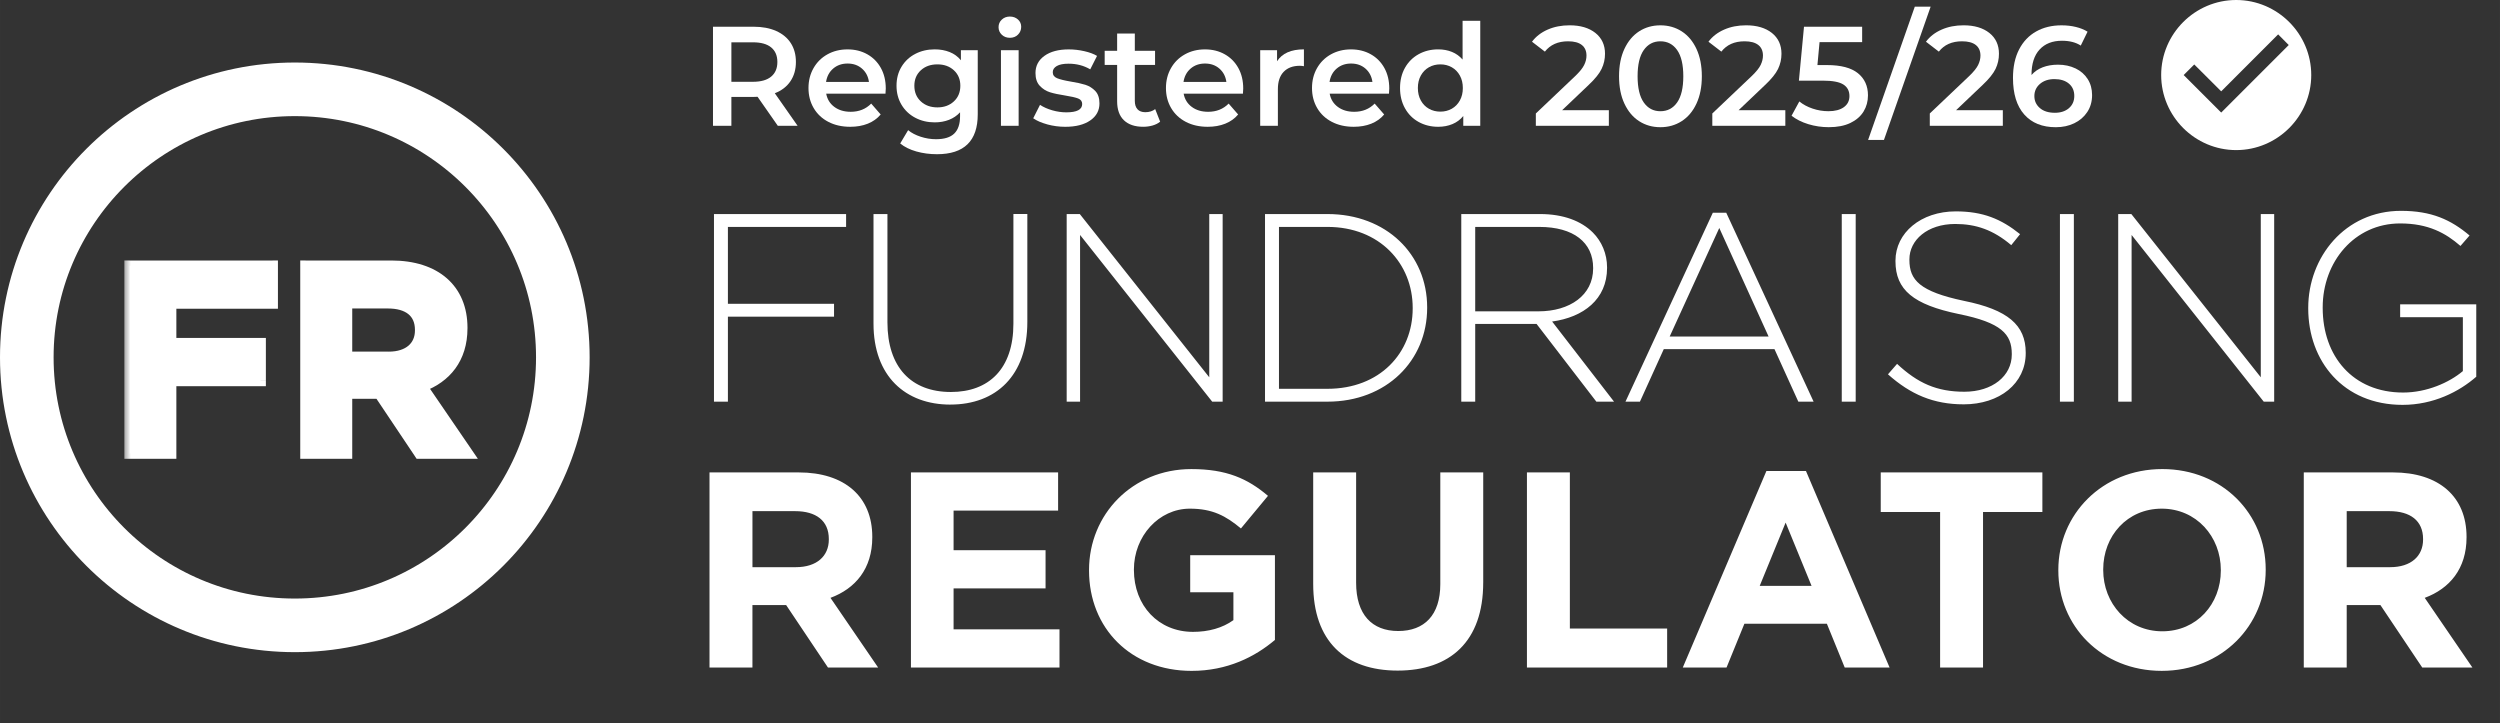
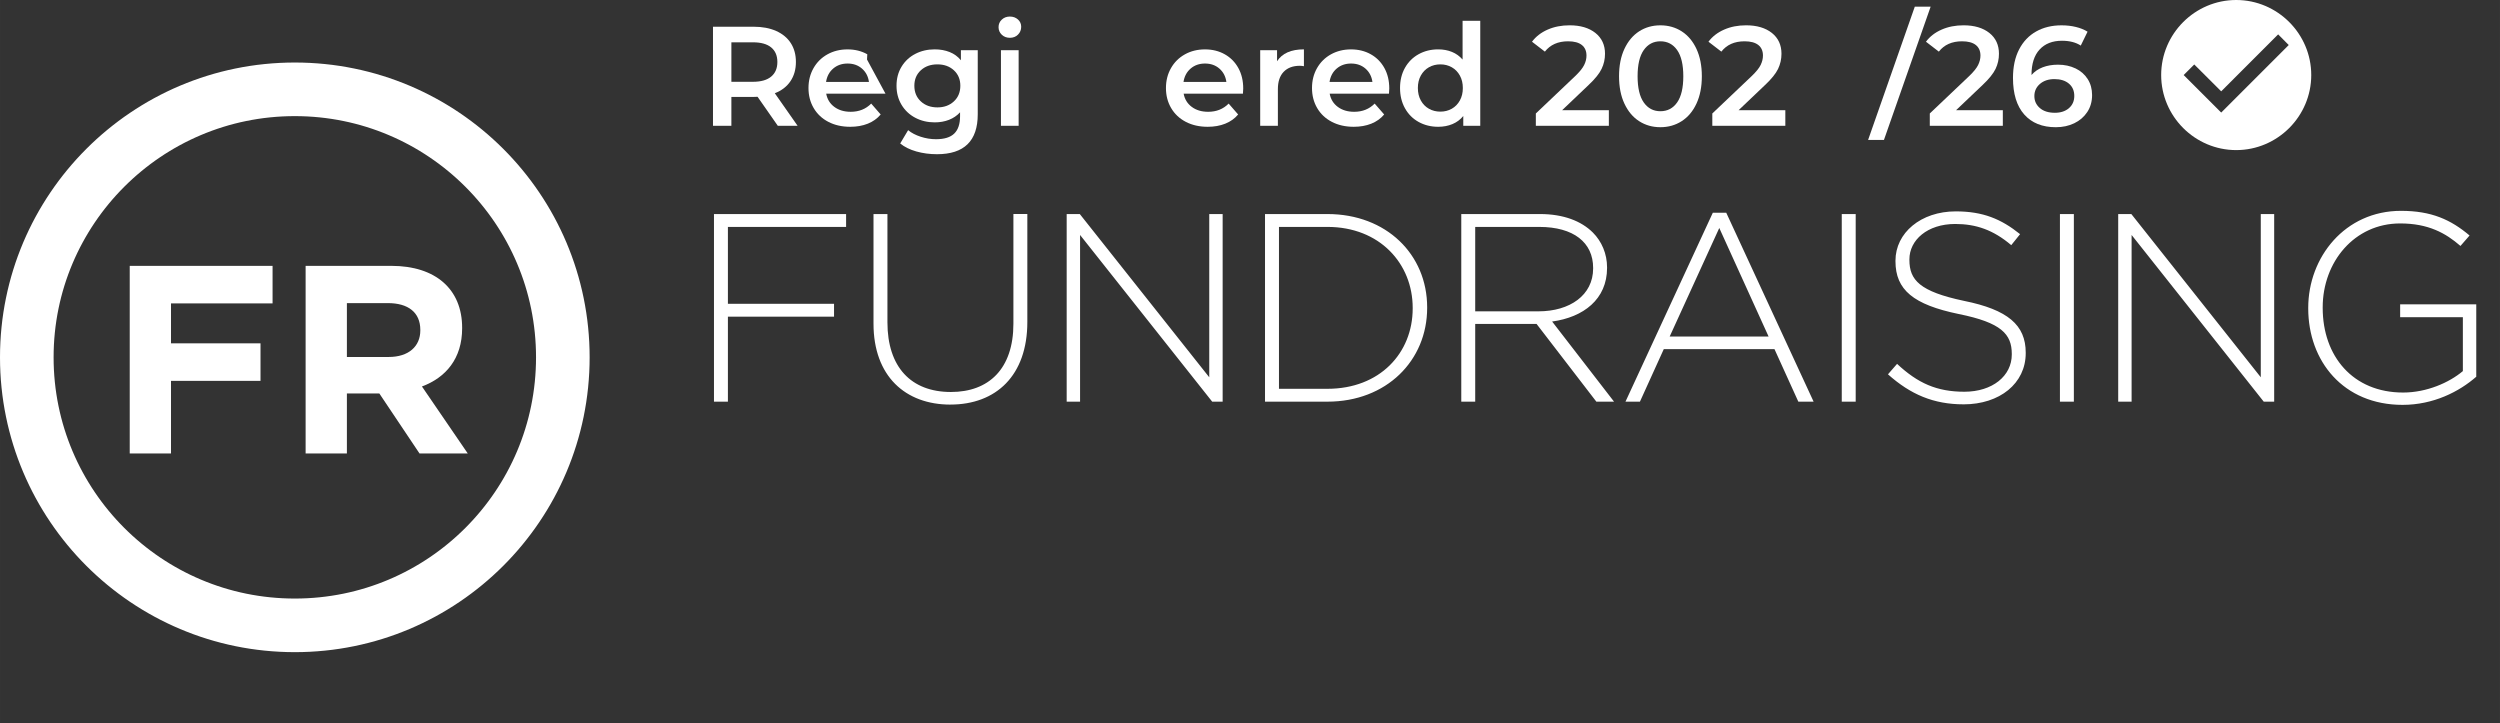
<svg xmlns="http://www.w3.org/2000/svg" id="Layer_1" width="56.092mm" height="16.228mm" version="1.1" viewBox="0 0 159.001 46.001">
  <rect x="0" y="0" width="159.001" height="46.001" fill="#333333" stroke="none" />
  <defs>
    <mask id="mask" x="7.818" y="15.841" width="23" height="14" maskUnits="userSpaceOnUse">
      <g id="mask1" data-name="mask">
        <g id="path-2-outside-1_39_270">
          <rect x="7.818" y="15.841" width="23" height="14" fill="#fff" />
          <path d="M17.335,19.296h-6.46v2.54h5.693v2.386h-5.693v4.619h-2.625v-11.932h9.085v2.386h0ZM29.749,28.841h-3.068l-2.557-3.818h-2.062v3.818h-2.625v-11.932h5.455c2.812,0,4.5,1.483,4.5,3.938v.034c0,1.926-1.04,3.136-2.557,3.699l2.915,4.261h0ZM26.732,21.017v-.034c0-1.125-.784-1.705-2.062-1.705h-2.608v3.426h2.659c1.278,0,2.011-.682,2.011-1.688h0Z" />
        </g>
      </g>
    </mask>
  </defs>
  <circle cx="18.75" cy="22.727" r="17.046" fill="none" stroke="#fff" stroke-miterlimit="4" stroke-width="3.409" />
  <path d="M17.335,19.296h-6.46v2.54h5.693v2.386h-5.693v4.619h-2.625v-11.932h9.085v2.386h0ZM29.749,28.841h-3.068l-2.557-3.818h-2.062v3.818h-2.625v-11.932h5.455c2.812,0,4.5,1.483,4.5,3.938v.034c0,1.926-1.04,3.136-2.557,3.699l2.915,4.261h0ZM26.732,21.017v-.034c0-1.125-.784-1.705-2.062-1.705h-2.608v3.426h2.659c1.278,0,2.011-.682,2.011-1.688h0Z" fill="#fff" />
  <g mask="url(#mask)">
-     <path d="M17.335,19.296v.341h.341v-.341h-.341ZM10.875,19.296v-.341h-.341v.341h.341ZM10.875,21.835h-.341v.341h.341v-.341ZM16.568,21.835h.341v-.341h-.341v.341ZM16.568,24.222v.341h.341v-.341h-.341ZM10.875,24.222v-.341h-.341v.341h.341ZM10.875,28.841v.341h.341v-.341h-.341ZM8.25,28.841h-.341v.341h.341v-.341ZM8.25,16.909v-.341h-.341v.341h.341ZM17.335,16.909h.341v-.341h-.341v.341ZM17.335,18.955h-6.46v.682h6.46v-.682ZM10.534,19.296v2.54h.682v-2.54s-.682,0-.682,0ZM10.875,22.176h5.693v-.682h-5.693s0,.682,0,.682ZM16.227,21.835v2.386h.682v-2.386h-.682ZM16.568,23.881h-5.693v.682h5.693v-.682ZM10.534,24.222v4.619h.682v-4.619h-.682ZM10.875,28.5h-2.625v.682h2.625v-.682ZM8.591,28.841v-11.932h-.682v11.932h.682ZM8.25,17.25h9.085v-.682h-9.085s0,.682,0,.682ZM16.994,16.909v2.386h.682v-2.386h-.682ZM29.749,28.841v.341h.646l-.365-.533-.281.193h0ZM26.68,28.841l-.283.19.101.151h.182s0-.341,0-.341ZM24.124,25.023l.283-.19-.101-.151h-.182s0,.341,0,.341ZM22.061,25.023v-.341h-.341v.341h.341ZM22.061,28.841v.341h.341v-.341h-.341ZM19.436,28.841h-.341v.341h.341v-.341ZM19.436,16.909v-.341h-.341v.341h.341ZM26.834,24.58l-.118-.32-.409.152.246.36s.281-.192.281-.192ZM22.061,19.278v-.341h-.341v.341h.341ZM22.061,22.705h-.341v.341h.341v-.341ZM29.749,28.5h-3.068v.682h3.068v-.682ZM26.964,28.651l-2.557-3.818-.566.379,2.557,3.818.567-.379h0ZM24.124,24.682h-2.062v.682h2.062v-.682ZM21.72,25.023v3.818h.682v-3.818h-.682ZM22.061,28.5h-2.625v.682h2.625v-.682ZM19.777,28.841v-11.932h-.682v11.932h.682ZM19.436,17.25h5.455v-.682h-5.455v.682ZM24.891,17.25c1.349,0,2.386.356,3.08.964.689.603,1.079,1.488,1.079,2.633h.682c0-1.31-.453-2.394-1.312-3.146-.853-.747-2.066-1.133-3.529-1.133v.682ZM29.05,20.847v.034h.682v-.034h-.682ZM29.05,20.881c0,.899-.242,1.611-.644,2.159-.403.55-.983.957-1.691,1.22l.237.639c.81-.3,1.508-.78,2.004-1.456.497-.679.775-1.535.775-2.562h-.682,0ZM26.552,24.772l2.915,4.261.563-.385-2.915-4.261s-.563.385-.563.385ZM27.072,21.017v-.034h-.682v.034h.682ZM27.072,20.983c0-.649-.23-1.18-.679-1.54-.437-.351-1.039-.505-1.724-.505v.682c.594,0,1.023.135,1.297.355.263.211.424.532.424,1.008h.682ZM24.669,18.938h-2.608v.682h2.608v-.682ZM21.72,19.278v3.426h.682v-3.426h-.682ZM22.061,23.046h2.659v-.682h-2.659v.682ZM24.72,23.046c.697,0,1.287-.186,1.708-.549.426-.368.644-.888.644-1.479h-.682c0,.415-.148.738-.408.963-.265.229-.681.384-1.262.384v.682h0Z" fill="#fff" />
-   </g>
+     </g>
  <g isolation="isolate">
    <g isolation="isolate">
      <path d="M49.468,8l-1.287-1.845c-.054.006-.135.009-.243.009h-1.422v1.836h-1.17V1.7h2.592c.546,0,1.021.09,1.426.27.405.181.716.438.932.774.216.336.324.735.324,1.197,0,.474-.116.882-.347,1.224s-.562.597-.995.765l1.449,2.07h-1.26ZM49.045,3.014c-.264-.216-.651-.323-1.161-.323h-1.368v2.511h1.368c.51,0,.897-.109,1.161-.329.264-.219.396-.529.396-.931s-.132-.711-.396-.928Z" fill="#fff" />
-       <path d="M56.317,5.957h-3.771c.066.354.239.635.518.842.28.207.626.311,1.04.311.528,0,.963-.175,1.305-.522l.603.693c-.216.258-.489.453-.819.585s-.702.198-1.116.198c-.528,0-.994-.105-1.396-.315s-.712-.503-.932-.878-.329-.799-.329-1.273c0-.468.106-.889.32-1.265.213-.374.508-.667.886-.877s.805-.315,1.279-.315c.468,0,.886.104,1.255.311s.657.498.864.873.311.809.311,1.301c0,.078-.006.189-.018.333ZM52.992,4.36c-.249.213-.4.497-.455.851h2.728c-.048-.348-.195-.63-.441-.846-.246-.216-.552-.324-.918-.324-.36,0-.665.106-.914.319Z" fill="#fff" />
+       <path d="M56.317,5.957h-3.771c.066.354.239.635.518.842.28.207.626.311,1.04.311.528,0,.963-.175,1.305-.522l.603.693c-.216.258-.489.453-.819.585s-.702.198-1.116.198c-.528,0-.994-.105-1.396-.315s-.712-.503-.932-.878-.329-.799-.329-1.273c0-.468.106-.889.32-1.265.213-.374.508-.667.886-.877s.805-.315,1.279-.315c.468,0,.886.104,1.255.311c0,.078-.006.189-.018.333ZM52.992,4.36c-.249.213-.4.497-.455.851h2.728c-.048-.348-.195-.63-.441-.846-.246-.216-.552-.324-.918-.324-.36,0-.665.106-.914.319Z" fill="#fff" />
      <path d="M62.185,3.194v4.077c0,1.691-.864,2.537-2.592,2.537-.462,0-.9-.058-1.314-.175s-.756-.287-1.026-.509l.504-.846c.21.174.476.313.796.418.321.105.646.158.977.158.528,0,.915-.12,1.161-.36.246-.24.369-.606.369-1.098v-.253c-.192.211-.426.369-.702.478-.276.108-.579.162-.909.162-.456,0-.869-.098-1.237-.293-.369-.194-.66-.469-.873-.823-.213-.354-.32-.759-.32-1.215s.106-.859.32-1.211c.213-.351.504-.622.873-.814.369-.191.781-.288,1.237-.288.348,0,.665.058.95.171.285.114.523.288.715.522v-.639h1.071ZM60.669,6.447c.273-.255.409-.586.409-.994,0-.402-.136-.729-.409-.981-.273-.252-.623-.378-1.049-.378-.432,0-.784.126-1.057.378-.273.252-.41.579-.41.981,0,.408.136.739.41.994.273.255.625.383,1.057.383.426,0,.775-.128,1.049-.383Z" fill="#fff" />
      <path d="M63.715,2.209c-.138-.13-.207-.29-.207-.482,0-.191.069-.352.207-.481.138-.129.309-.193.513-.193s.375.062.513.185.207.277.207.464c0,.198-.067.364-.203.499-.135.136-.307.203-.517.203-.204,0-.375-.064-.513-.193ZM63.661,3.194h1.125v4.806h-1.125V3.194Z" fill="#fff" />
-       <path d="M66.604,7.91c-.372-.103-.669-.231-.891-.387l.432-.855c.216.144.476.26.778.347.303.087.602.13.896.13.672,0,1.008-.177,1.008-.53,0-.168-.086-.285-.257-.352-.171-.065-.445-.129-.823-.188-.396-.061-.719-.129-.968-.207s-.465-.215-.648-.41c-.183-.194-.274-.466-.274-.814,0-.455.19-.82.571-1.093.381-.273.896-.41,1.544-.41.33,0,.66.038.99.113.33.074.6.175.81.301l-.432.855c-.408-.24-.867-.36-1.377-.36-.33,0-.581.05-.751.148-.171.1-.256.229-.256.392,0,.18.091.308.274.383s.466.146.851.211c.384.061.699.13.945.207.246.078.458.21.635.396.177.186.265.45.265.792,0,.45-.195.81-.585,1.08-.39.27-.921.405-1.593.405-.39,0-.771-.052-1.143-.153Z" fill="#fff" />
-       <path d="M73.786,7.739c-.132.107-.292.188-.481.243-.189.054-.389.081-.599.081-.528,0-.936-.139-1.224-.414-.288-.276-.432-.679-.432-1.206v-2.313h-.792v-.899h.792v-1.099h1.125v1.099h1.287v.899h-1.287v2.286c0,.234.057.412.171.535.114.123.279.185.495.185.252,0,.462-.065.63-.197l.315.801Z" fill="#fff" />
      <path d="M79.051,5.957h-3.771c.066.354.239.635.518.842.279.207.625.311,1.04.311.528,0,.963-.175,1.305-.522l.603.693c-.216.258-.489.453-.819.585s-.702.198-1.116.198c-.528,0-.993-.105-1.395-.315s-.712-.503-.932-.878-.329-.799-.329-1.273c0-.468.106-.889.32-1.265.213-.374.508-.667.886-.877s.804-.315,1.278-.315c.468,0,.886.104,1.255.311s.657.498.864.873.311.809.311,1.301c0,.078-.006.189-.018.333ZM75.726,4.36c-.249.213-.4.497-.455.851h2.727c-.048-.348-.195-.63-.441-.846-.246-.216-.552-.324-.918-.324-.36,0-.665.106-.914.319Z" fill="#fff" />
      <path d="M82.93,3.14v1.071c-.096-.018-.183-.027-.261-.027-.438,0-.78.128-1.026.383s-.369.623-.369,1.103v2.331h-1.125V3.194h1.072v.702c.323-.505.894-.757,1.709-.757Z" fill="#fff" />
      <path d="M88.339,5.957h-3.771c.065.354.238.635.518.842s.625.311,1.039.311c.527,0,.963-.175,1.305-.522l.604.693c-.217.258-.489.453-.819.585s-.702.198-1.116.198c-.527,0-.992-.105-1.395-.315s-.713-.503-.932-.878-.328-.799-.328-1.273c0-.468.105-.889.319-1.265.213-.374.509-.667.886-.877.379-.21.805-.315,1.279-.315.467,0,.886.104,1.255.311s.657.498.864.873.311.809.311,1.301c0,.078-.006.189-.019.333ZM85.014,4.36c-.249.213-.4.497-.455.851h2.728c-.048-.348-.195-.63-.44-.846-.246-.216-.553-.324-.918-.324-.361,0-.665.106-.914.319Z" fill="#fff" />
      <path d="M94.145,1.322v6.678h-1.08v-.621c-.187.229-.416.399-.689.513-.272.114-.574.172-.904.172-.461,0-.877-.103-1.246-.307s-.658-.493-.868-.868-.315-.806-.315-1.292.105-.915.315-1.287c.21-.371.499-.659.868-.863s.785-.307,1.246-.307c.318,0,.609.055.873.162.265.108.489.271.676.486V1.322h1.125ZM92.336,6.915c.215-.122.387-.298.512-.526.127-.228.189-.491.189-.792s-.062-.563-.189-.792c-.125-.228-.297-.403-.512-.526-.217-.123-.46-.185-.729-.185s-.513.062-.729.185c-.216.123-.387.299-.513.526-.126.229-.188.492-.188.792s.062.564.188.792c.126.229.297.404.513.526.217.123.459.185.729.185s.513-.062.729-.185Z" fill="#fff" />
      <path d="M102.324,7.01v.99h-4.644v-.783l2.502-2.376c.282-.27.473-.505.571-.706.1-.201.148-.4.148-.599,0-.294-.099-.519-.297-.675-.197-.156-.488-.234-.873-.234-.642,0-1.134.219-1.476.657l-.819-.63c.246-.33.578-.587.994-.77.418-.184.884-.274,1.4-.274.684,0,1.229.162,1.638.485.407.324.612.766.612,1.323,0,.342-.072.663-.217.963-.144.3-.42.643-.828,1.026l-1.683,1.602h2.97Z" fill="#fff" />
      <path d="M104.25,7.707c-.396-.255-.707-.626-.936-1.115s-.342-1.069-.342-1.742.113-1.252.342-1.741.54-.86.936-1.116c.396-.255.847-.382,1.351-.382s.956.127,1.354.382c.398.256.713.627.94,1.116s.343,1.069.343,1.741-.115,1.253-.343,1.742-.542.86-.94,1.115c-.398.256-.851.383-1.354.383s-.954-.127-1.351-.383ZM106.667,6.515c.261-.372.392-.927.392-1.665s-.131-1.293-.392-1.665c-.261-.371-.616-.558-1.066-.558-.444,0-.796.187-1.058.558-.261.372-.391.928-.391,1.665s.13,1.293.391,1.665c.262.372.613.559,1.058.559.45,0,.806-.187,1.066-.559Z" fill="#fff" />
      <path d="M113.548,7.01v.99h-4.644v-.783l2.502-2.376c.281-.27.473-.505.571-.706s.148-.4.148-.599c0-.294-.099-.519-.297-.675s-.489-.234-.873-.234c-.642,0-1.134.219-1.476.657l-.82-.63c.246-.33.578-.587.995-.77.417-.184.884-.274,1.399-.274.684,0,1.23.162,1.639.485.407.324.611.766.611,1.323,0,.342-.072.663-.216.963s-.42.643-.828,1.026l-1.683,1.602h2.97Z" fill="#fff" />
-       <path d="M118.164,4.656c.427.346.64.814.64,1.409,0,.378-.093.72-.278,1.025-.188.307-.466.549-.838.729-.372.18-.831.27-1.377.27-.449,0-.885-.064-1.305-.193s-.774-.308-1.062-.535l.495-.909c.234.192.515.344.842.454.327.111.665.167,1.013.167.414,0,.739-.086.977-.257.236-.171.355-.406.355-.706,0-.324-.128-.568-.383-.733s-.691-.248-1.31-.248h-1.521l.324-3.429h3.698v.98h-2.709l-.135,1.458h.603c.889,0,1.545.173,1.971.518Z" fill="#fff" />
      <path d="M121.783.422h1.008l-2.971,8.479h-1.008l2.971-8.479Z" fill="#fff" />
      <path d="M127.381,7.01v.99h-4.645v-.783l2.502-2.376c.282-.27.473-.505.572-.706.098-.201.148-.4.148-.599,0-.294-.1-.519-.297-.675-.199-.156-.49-.234-.873-.234-.643,0-1.135.219-1.477.657l-.819-.63c.246-.33.577-.587.995-.77.416-.184.883-.274,1.398-.274.685,0,1.23.162,1.639.485.408.324.611.766.611,1.323,0,.342-.071.663-.215.963-.145.3-.42.643-.828,1.026l-1.684,1.602h2.971Z" fill="#fff" />
      <path d="M132.006,4.351c.33.159.588.386.774.68s.278.633.278,1.017c0,.408-.102.767-.305,1.075-.205.31-.48.548-.828.716-.349.168-.738.252-1.17.252-.865,0-1.535-.27-2.012-.81-.478-.54-.716-1.314-.716-2.322,0-.708.129-1.312.388-1.813.258-.501.619-.882,1.084-1.143.465-.262,1.004-.392,1.615-.392.324,0,.629.034.914.104.285.068.531.169.742.301l-.432.883c-.312-.204-.711-.307-1.197-.307-.606,0-1.08.187-1.422.559s-.514.908-.514,1.61v.009c.186-.216.424-.379.711-.49.289-.11.612-.166.973-.166.414,0,.785.079,1.115.238ZM131.584,6.88c.227-.195.342-.455.342-.779,0-.329-.115-.591-.342-.782-.229-.192-.535-.288-.918-.288-.379,0-.686.102-.924.306-.236.204-.355.462-.355.774,0,.306.116.56.348.76.23.201.55.302.958.302.366,0,.663-.098.892-.292Z" fill="#fff" />
    </g>
  </g>
  <path d="M142.224,0c-2.625,0-4.772,2.148-4.772,4.773s2.147,4.773,4.772,4.773,4.773-2.148,4.773-4.773S144.849,0,142.224,0ZM141.27,7.159l-2.387-2.386.673-.673,1.714,1.709,3.622-3.623.673.678-4.295,4.295h0Z" fill="#fff" />
  <path d="M45.409,25.546v-11.932h8.403v.818h-7.517v4.892h6.75v.818h-6.75v5.403h-.886,0ZM60.447,25.733c-2.864,0-4.892-1.807-4.892-5.148v-6.972h.886v6.886c0,2.847,1.5,4.432,4.04,4.432,2.403,0,3.972-1.466,3.972-4.347v-6.972h.886v6.869c0,3.409-1.994,5.25-4.892,5.25v.002ZM67.841,25.546v-11.932h.835l8.233,10.381v-10.381h.852v11.932h-.665l-8.403-10.602v10.602h-.852ZM80.455,25.546v-11.932h3.972c3.75,0,6.341,2.574,6.341,5.932v.034c0,3.358-2.591,5.966-6.341,5.966h-3.972ZM84.428,14.432h-3.085v10.296h3.085c3.324,0,5.42-2.267,5.42-5.114v-.034c0-2.812-2.097-5.148-5.42-5.148ZM92.938,25.546v-11.932h5.011c1.483,0,2.625.443,3.358,1.176.562.562.903,1.347.903,2.216v.034c0,1.994-1.5,3.136-3.494,3.409l3.938,5.097h-1.125l-3.802-4.943h-3.903v4.943s-.886,0-.886,0ZM93.824,19.801h4.023c1.994,0,3.477-1.023,3.477-2.727v-.034c0-1.619-1.244-2.608-3.426-2.608h-4.074v5.369ZM103.381,25.546l5.556-12.017h.853l5.557,12.017h-.972l-1.517-3.341h-7.04l-1.517,3.341h-.92ZM106.193,21.403h6.29l-3.136-6.903-3.154,6.903ZM117.137,25.546v-11.932h.886v11.932h-.886ZM124.883,25.716c-1.909,0-3.375-.631-4.807-1.909l.579-.665c1.313,1.227,2.523,1.773,4.279,1.773,1.79,0,3.017-1.006,3.017-2.369v-.034c0-1.261-.665-1.994-3.375-2.54-2.881-.597-4.023-1.534-4.023-3.358v-.034c0-1.773,1.619-3.136,3.835-3.136,1.722,0,2.881.477,4.091,1.449l-.562.699c-1.142-.972-2.25-1.347-3.563-1.347-1.772,0-2.915,1.023-2.915,2.25v.034c0,1.278.648,2.011,3.478,2.608,2.778.562,3.92,1.534,3.92,3.29v.034c0,1.926-1.653,3.256-3.954,3.256h0ZM131.013,25.546v-11.932h.886v11.932h-.886ZM134.719,25.546v-11.932h.835l8.233,10.381v-10.381h.852v11.932h-.664l-8.404-10.602v10.602h-.852ZM152.805,25.75c-3.767,0-6-2.778-6-6.136v-.034c0-3.222,2.335-6.17,5.898-6.17,1.943,0,3.17.562,4.363,1.568l-.579.665c-.938-.818-2.046-1.432-3.836-1.432-2.914,0-4.926,2.455-4.926,5.335v.034c0,3.085,1.926,5.386,5.114,5.386,1.5,0,2.932-.631,3.801-1.364v-3.426h-3.989v-.818h4.841v4.602c-1.091.955-2.727,1.79-4.687,1.79h0Z" fill="#fff" />
-   <path d="M55.85,42.455h-3.191l-2.659-3.971h-2.145v3.971h-2.73v-12.409h5.673c2.925,0,4.68,1.542,4.68,4.095v.035c0,2.003-1.081,3.262-2.659,3.847,0,0,3.031,4.432,3.031,4.432ZM52.713,34.318v-.035c0-1.17-.815-1.773-2.145-1.773h-2.712v3.563h2.765c1.33,0,2.092-.709,2.092-1.755ZM67.385,42.455h-9.449v-12.409h9.36v2.429h-6.648v2.517h5.85v2.429h-5.85v2.606h6.736v2.429h0ZM81.087,40.7c-1.276,1.081-3.031,1.968-5.3,1.968-3.865,0-6.524-2.712-6.524-6.382v-.035c0-3.528,2.748-6.417,6.506-6.417,2.234,0,3.581.603,4.875,1.702l-1.72,2.074c-.957-.798-1.808-1.259-3.244-1.259-1.986,0-3.563,1.755-3.563,3.865v.035c0,2.269,1.56,3.936,3.758,3.936.993,0,1.879-.248,2.57-.745v-1.773h-2.748v-2.358h5.389v5.389h.001ZM94.333,37.048c0,3.758-2.11,5.602-5.442,5.602s-5.371-1.861-5.371-5.513v-7.091h2.73v7.02c0,2.021,1.011,3.067,2.677,3.067s2.677-1.011,2.677-2.978v-7.109h2.73v7.002h-.001ZM106.031,42.455h-8.917v-12.409h2.73v9.927h6.187v2.482ZM120.179,42.455h-2.854l-1.134-2.783h-5.247l-1.135,2.783h-2.783l5.318-12.498h2.517l5.318,12.498ZM115.216,37.261l-1.649-4.024-1.648,4.024h3.297ZM129.897,32.563h-3.775v9.892h-2.73v-9.892h-3.776v-2.517h10.281s0,2.517,0,2.517ZM144.1,36.25c0,3.528-2.783,6.417-6.612,6.417s-6.577-2.854-6.577-6.382v-.035c0-3.528,2.783-6.417,6.612-6.417s6.577,2.854,6.577,6.382v.035ZM141.246,36.286v-.035c0-2.127-1.56-3.9-3.758-3.9s-3.723,1.737-3.723,3.865v.035c0,2.127,1.56,3.9,3.758,3.9s3.723-1.737,3.723-3.865ZM157.247,42.455h-3.191l-2.659-3.971h-2.145v3.971h-2.73v-12.409h5.672c2.925,0,4.68,1.542,4.68,4.095v.035c0,2.003-1.081,3.262-2.659,3.847l3.032,4.432ZM154.109,34.318v-.035c0-1.17-.816-1.773-2.145-1.773h-2.712v3.563h2.765c1.33,0,2.092-.709,2.092-1.755h0Z" fill="#fff" />
</svg>